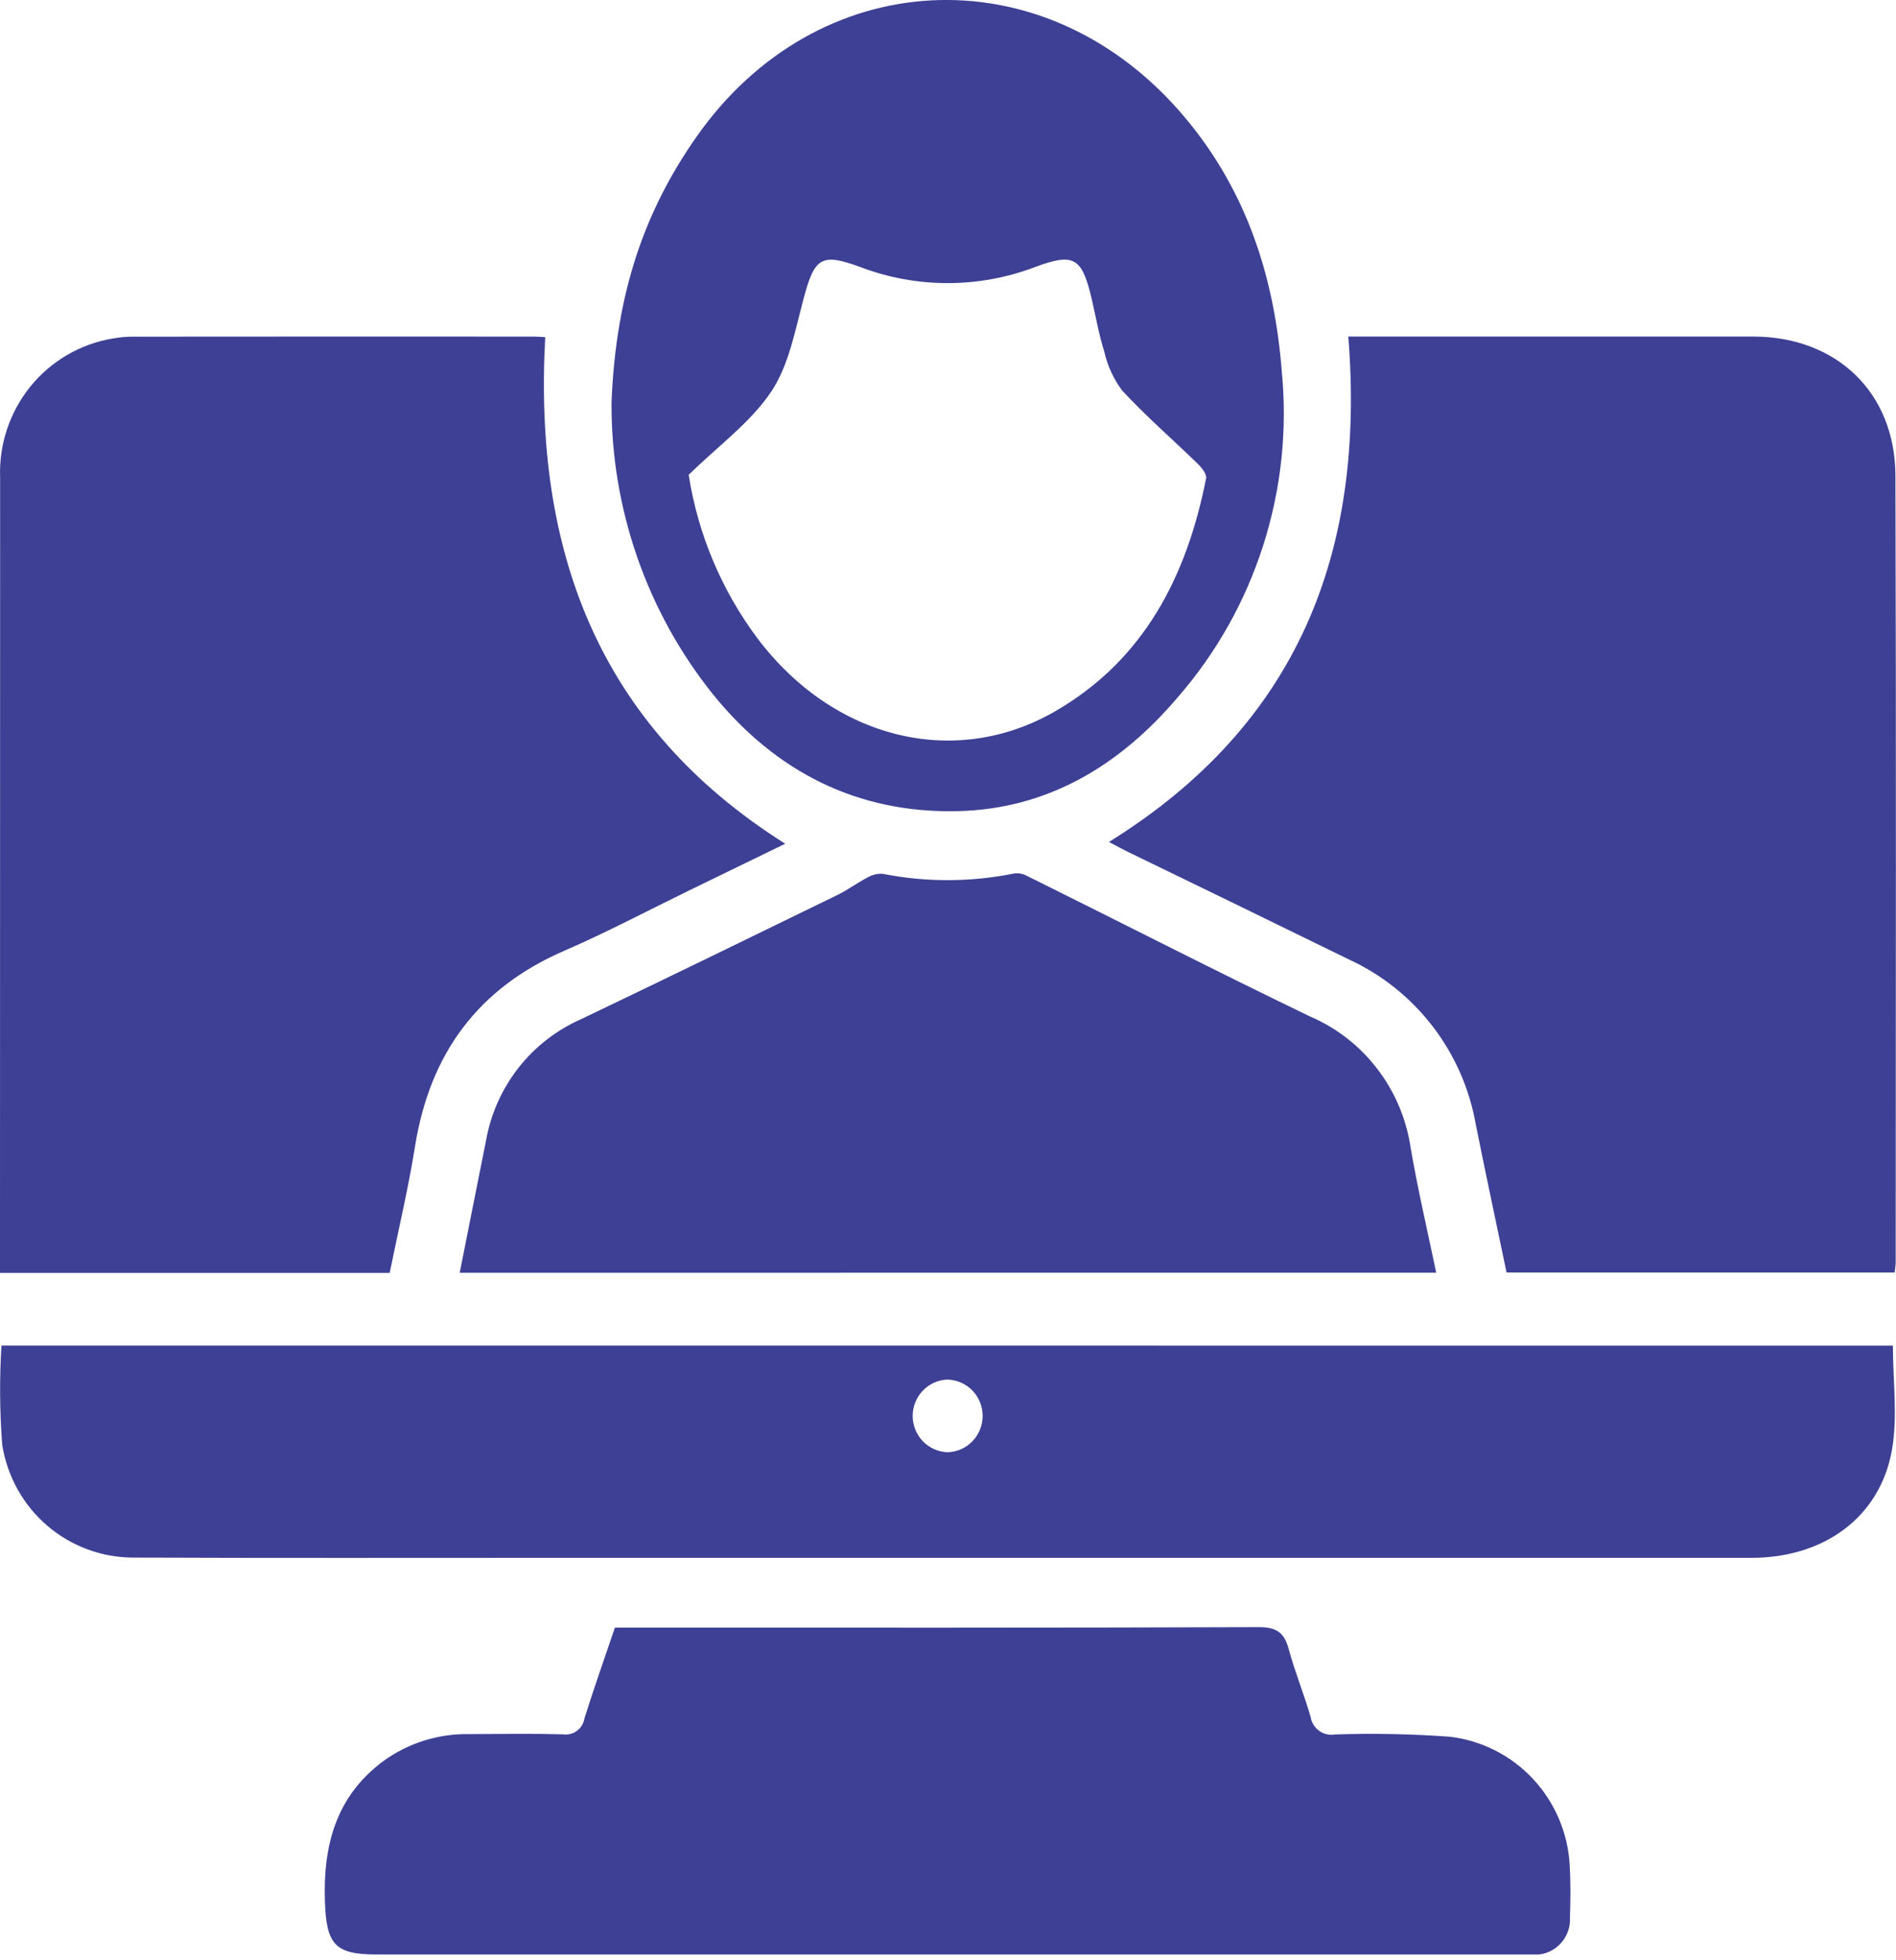
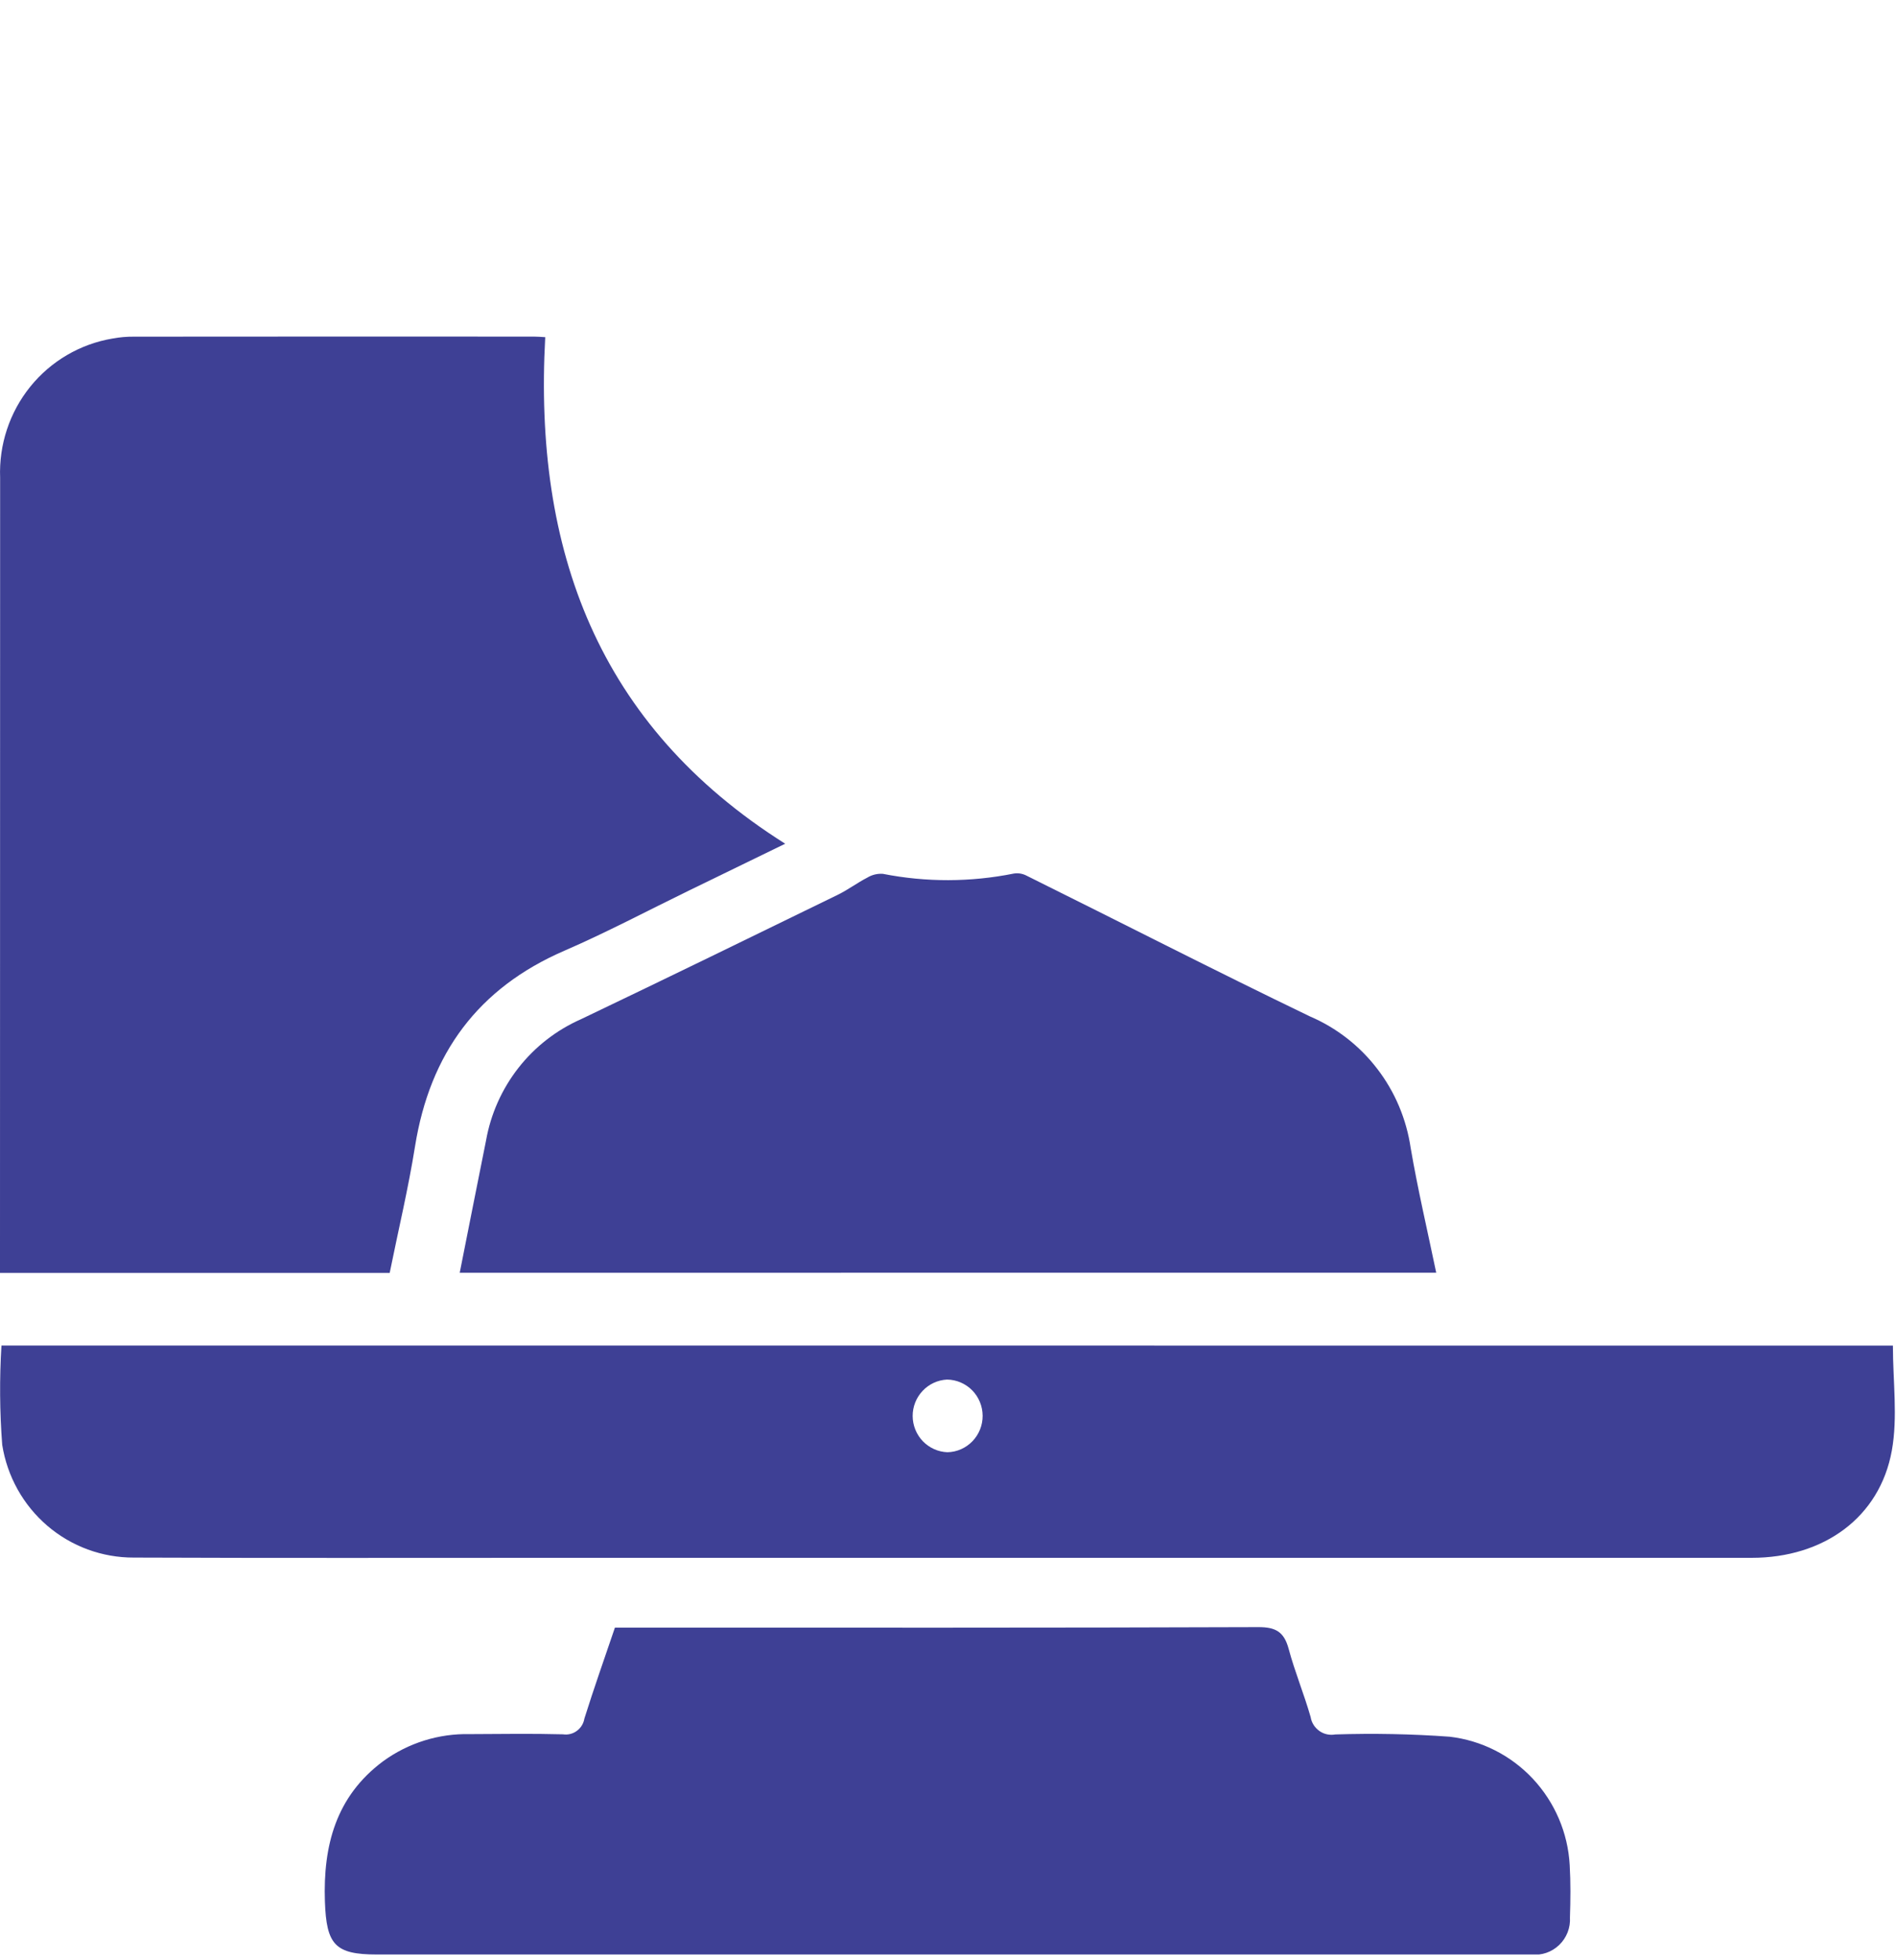
<svg xmlns="http://www.w3.org/2000/svg" width="30" height="31" viewBox="0 0 30 31" fill="none">
  <g clip-path="url(#clip0_5013_25881)">
    <path d="M0 20.13V19.829C0 15.738 0.001 11.647 0.002 7.556C-0.018 7.033 0.151 6.522 0.478 6.116C0.805 5.711 1.268 5.44 1.779 5.354C1.891 5.333 2.005 5.323 2.119 5.324C4.228 5.322 6.338 5.322 8.447 5.323C8.503 5.323 8.559 5.328 8.627 5.332C8.443 8.691 9.453 11.47 12.424 13.343L10.9 14.084C10.244 14.403 9.598 14.746 8.93 15.035C7.564 15.626 6.803 16.66 6.567 18.128C6.461 18.794 6.303 19.452 6.166 20.13H0Z" fill="#3E4095" />
-     <path d="M17.545 13.316C20.538 11.46 21.607 8.733 21.334 5.322H21.687C23.704 5.322 25.722 5.322 27.739 5.322C29.058 5.324 29.986 6.205 29.991 7.522C30.004 11.669 29.996 15.817 29.995 19.964C29.995 20.009 29.986 20.055 29.979 20.124H23.838C23.678 19.355 23.51 18.575 23.353 17.793C23.255 17.225 23.02 16.689 22.67 16.233C22.32 15.777 21.865 15.413 21.345 15.174C20.178 14.603 19.01 14.035 17.841 13.469C17.751 13.425 17.664 13.377 17.545 13.314" fill="#3E4095" />
    <path d="M29.951 21.28C29.951 21.846 30.03 22.409 29.934 22.94C29.743 23.997 28.857 24.636 27.715 24.636C21.395 24.637 15.076 24.637 8.757 24.636C6.544 24.636 4.331 24.641 2.118 24.632C1.617 24.634 1.131 24.456 0.749 24.129C0.367 23.802 0.114 23.348 0.035 22.849C-0.005 22.327 -0.009 21.802 0.023 21.279L29.951 21.28ZM14.985 21.817C14.838 21.824 14.699 21.888 14.598 21.996C14.497 22.103 14.44 22.246 14.441 22.395C14.442 22.543 14.5 22.686 14.602 22.792C14.705 22.898 14.844 22.961 14.991 22.966C15.141 22.963 15.283 22.9 15.387 22.792C15.491 22.684 15.549 22.539 15.548 22.389C15.547 22.238 15.488 22.094 15.383 21.987C15.277 21.88 15.135 21.819 14.985 21.817Z" fill="#3E4095" />
    <path d="M9.731 25.74H10.091C13.364 25.74 16.638 25.744 19.911 25.732C20.188 25.731 20.318 25.809 20.39 26.075C20.488 26.44 20.634 26.791 20.738 27.154C20.745 27.198 20.761 27.24 20.785 27.278C20.809 27.316 20.84 27.348 20.876 27.374C20.912 27.399 20.953 27.418 20.997 27.427C21.04 27.436 21.085 27.437 21.128 27.429C21.732 27.41 22.337 27.421 22.939 27.465C23.442 27.524 23.908 27.76 24.255 28.131C24.602 28.503 24.809 28.985 24.837 29.495C24.853 29.77 24.85 30.047 24.841 30.322C24.846 30.403 24.833 30.484 24.804 30.559C24.774 30.634 24.729 30.703 24.671 30.758C24.613 30.814 24.543 30.857 24.467 30.883C24.391 30.909 24.311 30.918 24.231 30.909C24.162 30.911 24.094 30.909 24.026 30.909H5.961C5.299 30.909 5.165 30.752 5.141 30.073C5.111 29.186 5.315 28.41 6.059 27.855C6.459 27.563 6.943 27.412 7.437 27.424C7.928 27.422 8.418 27.414 8.908 27.427C8.986 27.439 9.065 27.419 9.128 27.372C9.192 27.325 9.234 27.255 9.247 27.177C9.397 26.698 9.565 26.225 9.73 25.739" fill="#3E4095" />
    <path d="M7.274 20.128C7.417 19.409 7.552 18.724 7.69 18.039C7.764 17.619 7.94 17.224 8.202 16.889C8.464 16.554 8.805 16.289 9.193 16.118C10.55 15.47 11.9 14.811 13.253 14.152C13.415 14.073 13.562 13.962 13.723 13.879C13.797 13.834 13.883 13.813 13.969 13.819C14.653 13.954 15.357 13.952 16.04 13.815C16.106 13.804 16.173 13.814 16.233 13.843C17.731 14.585 19.219 15.348 20.725 16.073C21.146 16.253 21.514 16.539 21.793 16.904C22.073 17.268 22.254 17.699 22.321 18.155C22.433 18.809 22.585 19.455 22.725 20.127L7.274 20.128Z" fill="#3E4095" />
-     <path d="M9.676 6.362C9.746 4.616 10.207 3.323 11.02 2.164C12.925 -0.553 16.472 -0.738 18.662 1.757C19.692 2.931 20.16 4.324 20.281 5.869C20.372 6.798 20.272 7.735 19.988 8.623C19.705 9.511 19.243 10.331 18.632 11.031C17.722 12.101 16.584 12.795 15.15 12.828C13.566 12.863 12.273 12.206 11.28 10.979C10.233 9.672 9.667 8.041 9.676 6.362ZM10.897 7.509C11.043 8.447 11.417 9.334 11.983 10.092C13.183 11.685 15.106 12.17 16.702 11.245C18.106 10.431 18.779 9.11 19.084 7.564C19.097 7.498 19.013 7.394 18.95 7.333C18.552 6.946 18.131 6.582 17.755 6.175C17.619 5.992 17.522 5.782 17.472 5.558C17.386 5.286 17.338 5.002 17.273 4.724C17.119 4.069 16.991 3.996 16.383 4.221C15.491 4.562 14.505 4.563 13.612 4.223C12.995 3.996 12.889 4.071 12.716 4.719C12.581 5.223 12.483 5.774 12.204 6.192C11.877 6.68 11.371 7.045 10.897 7.509" fill="#3E4095" />
  </g>
  <defs>
    <clipPath id="clip0_5013_25881">
      <rect width="30" height="30.909" fill="white" />
    </clipPath>
  </defs>
</svg>